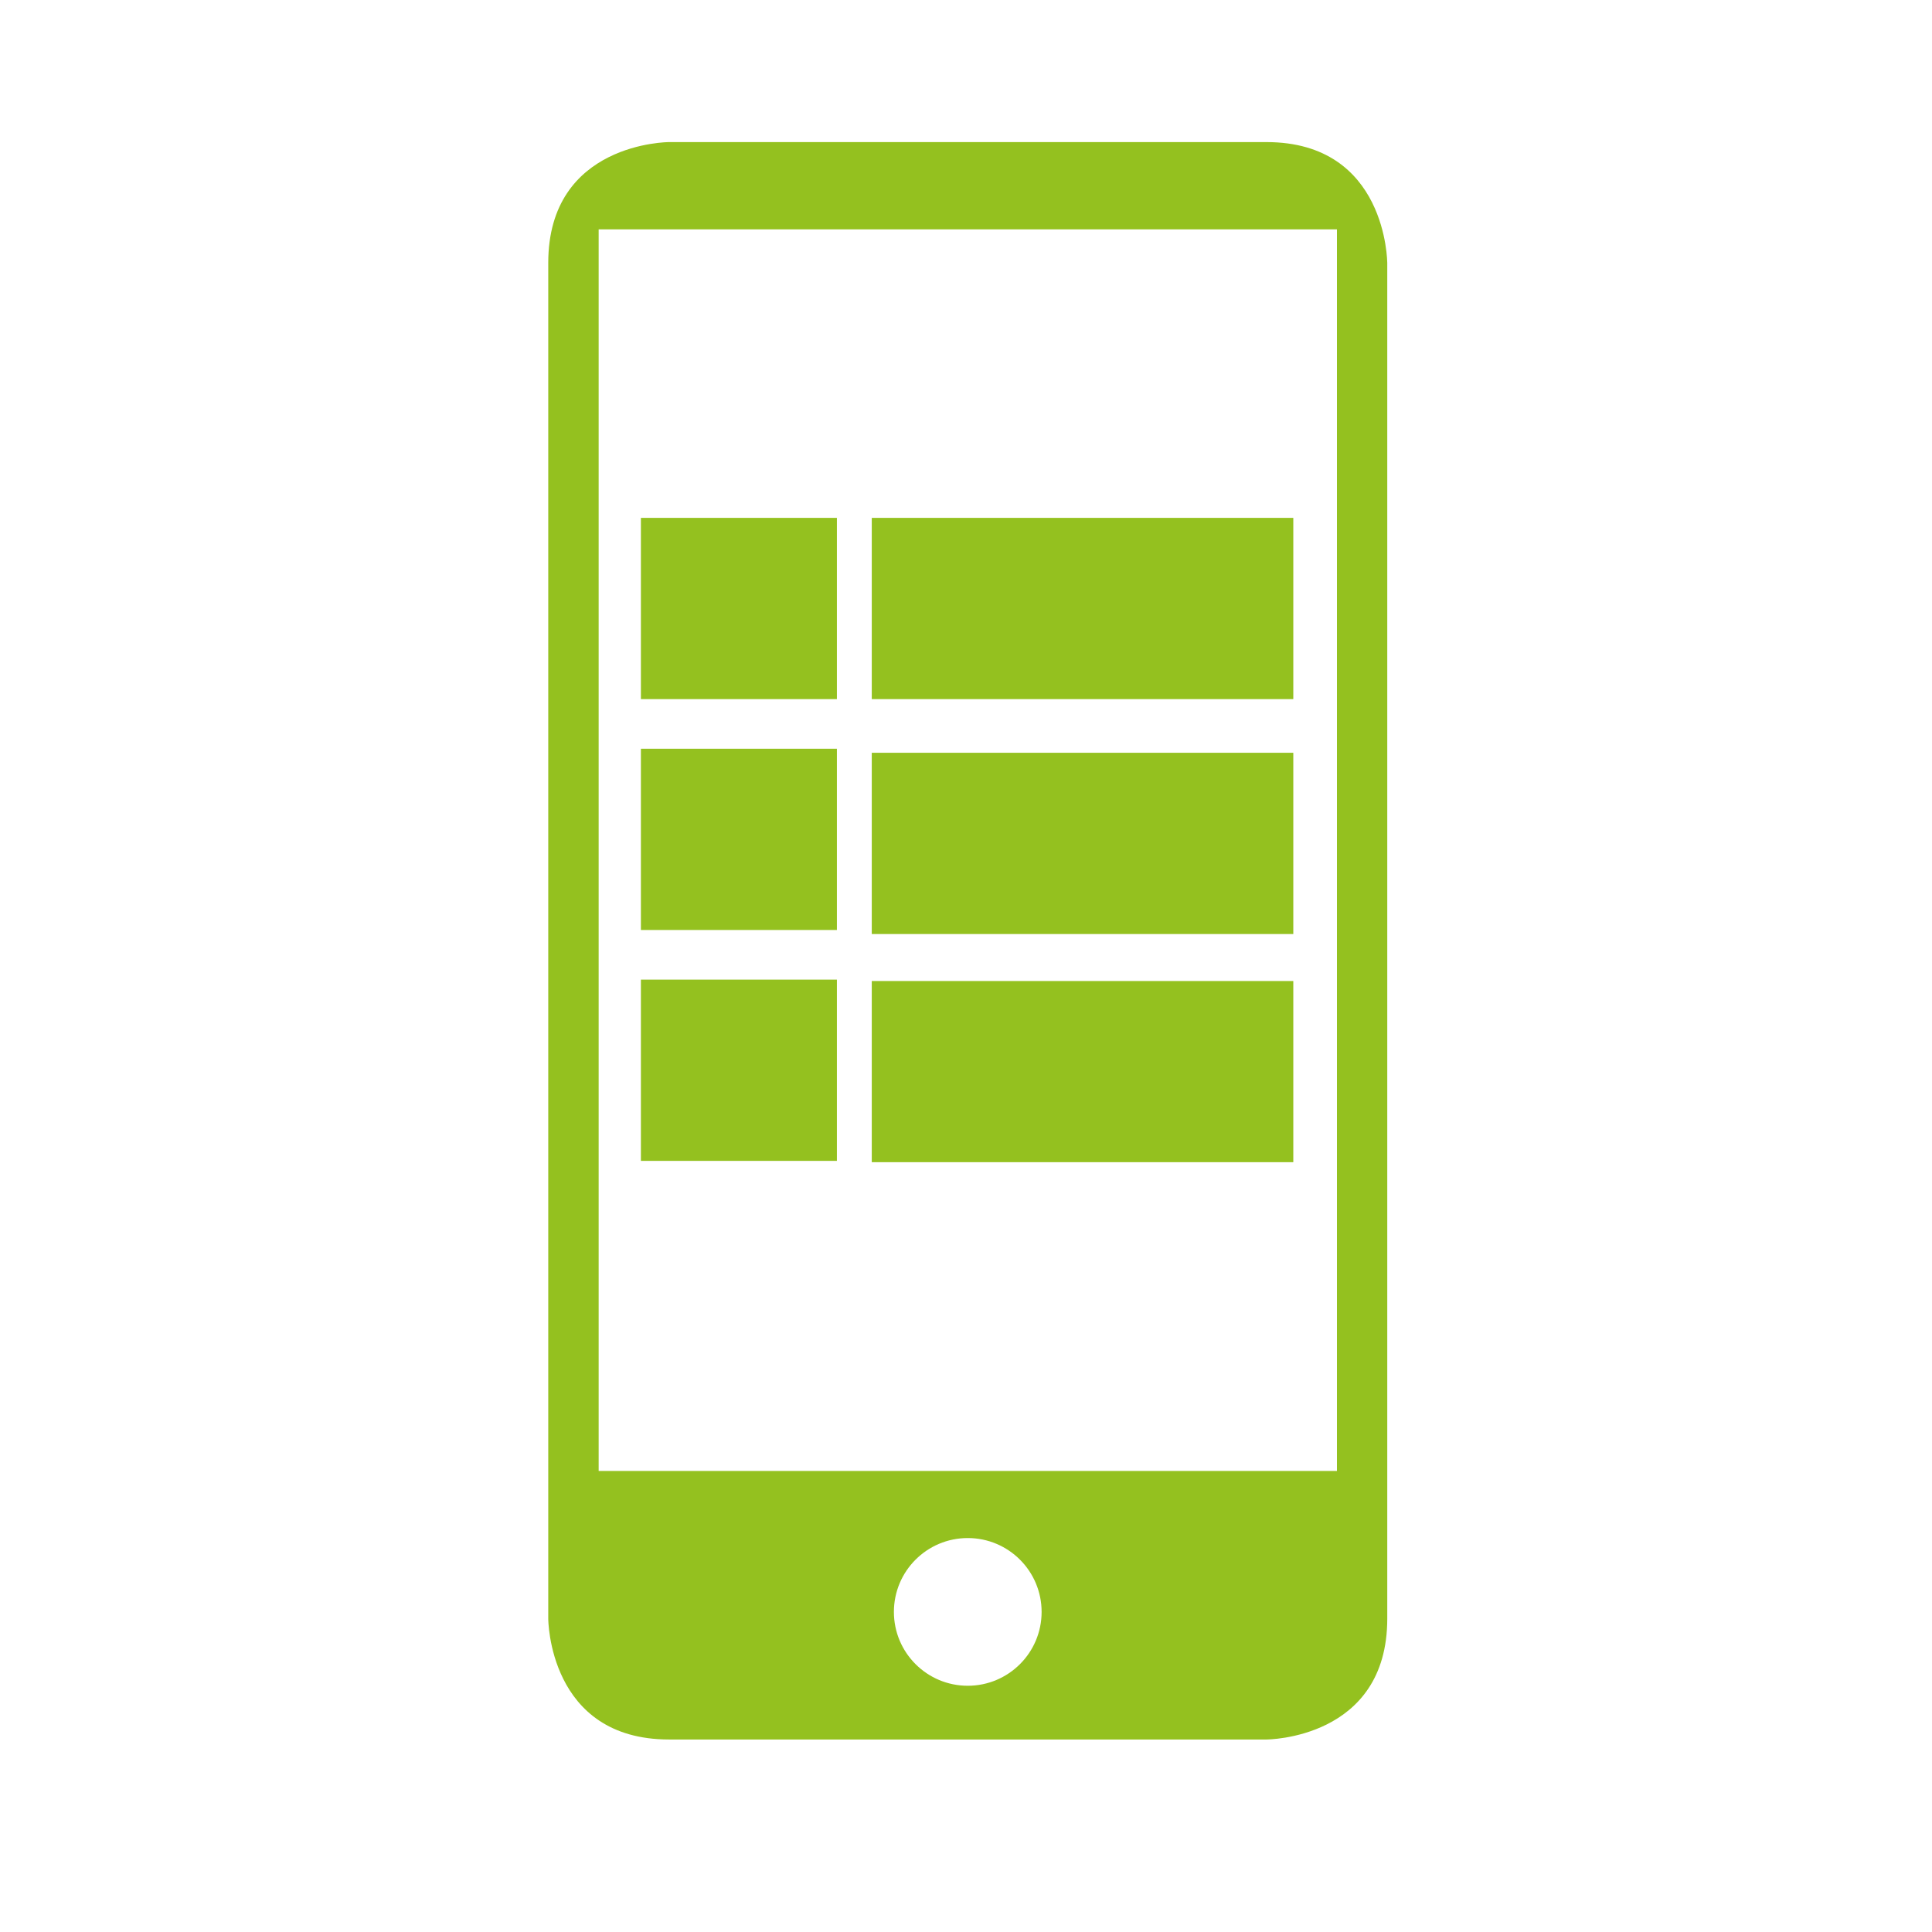
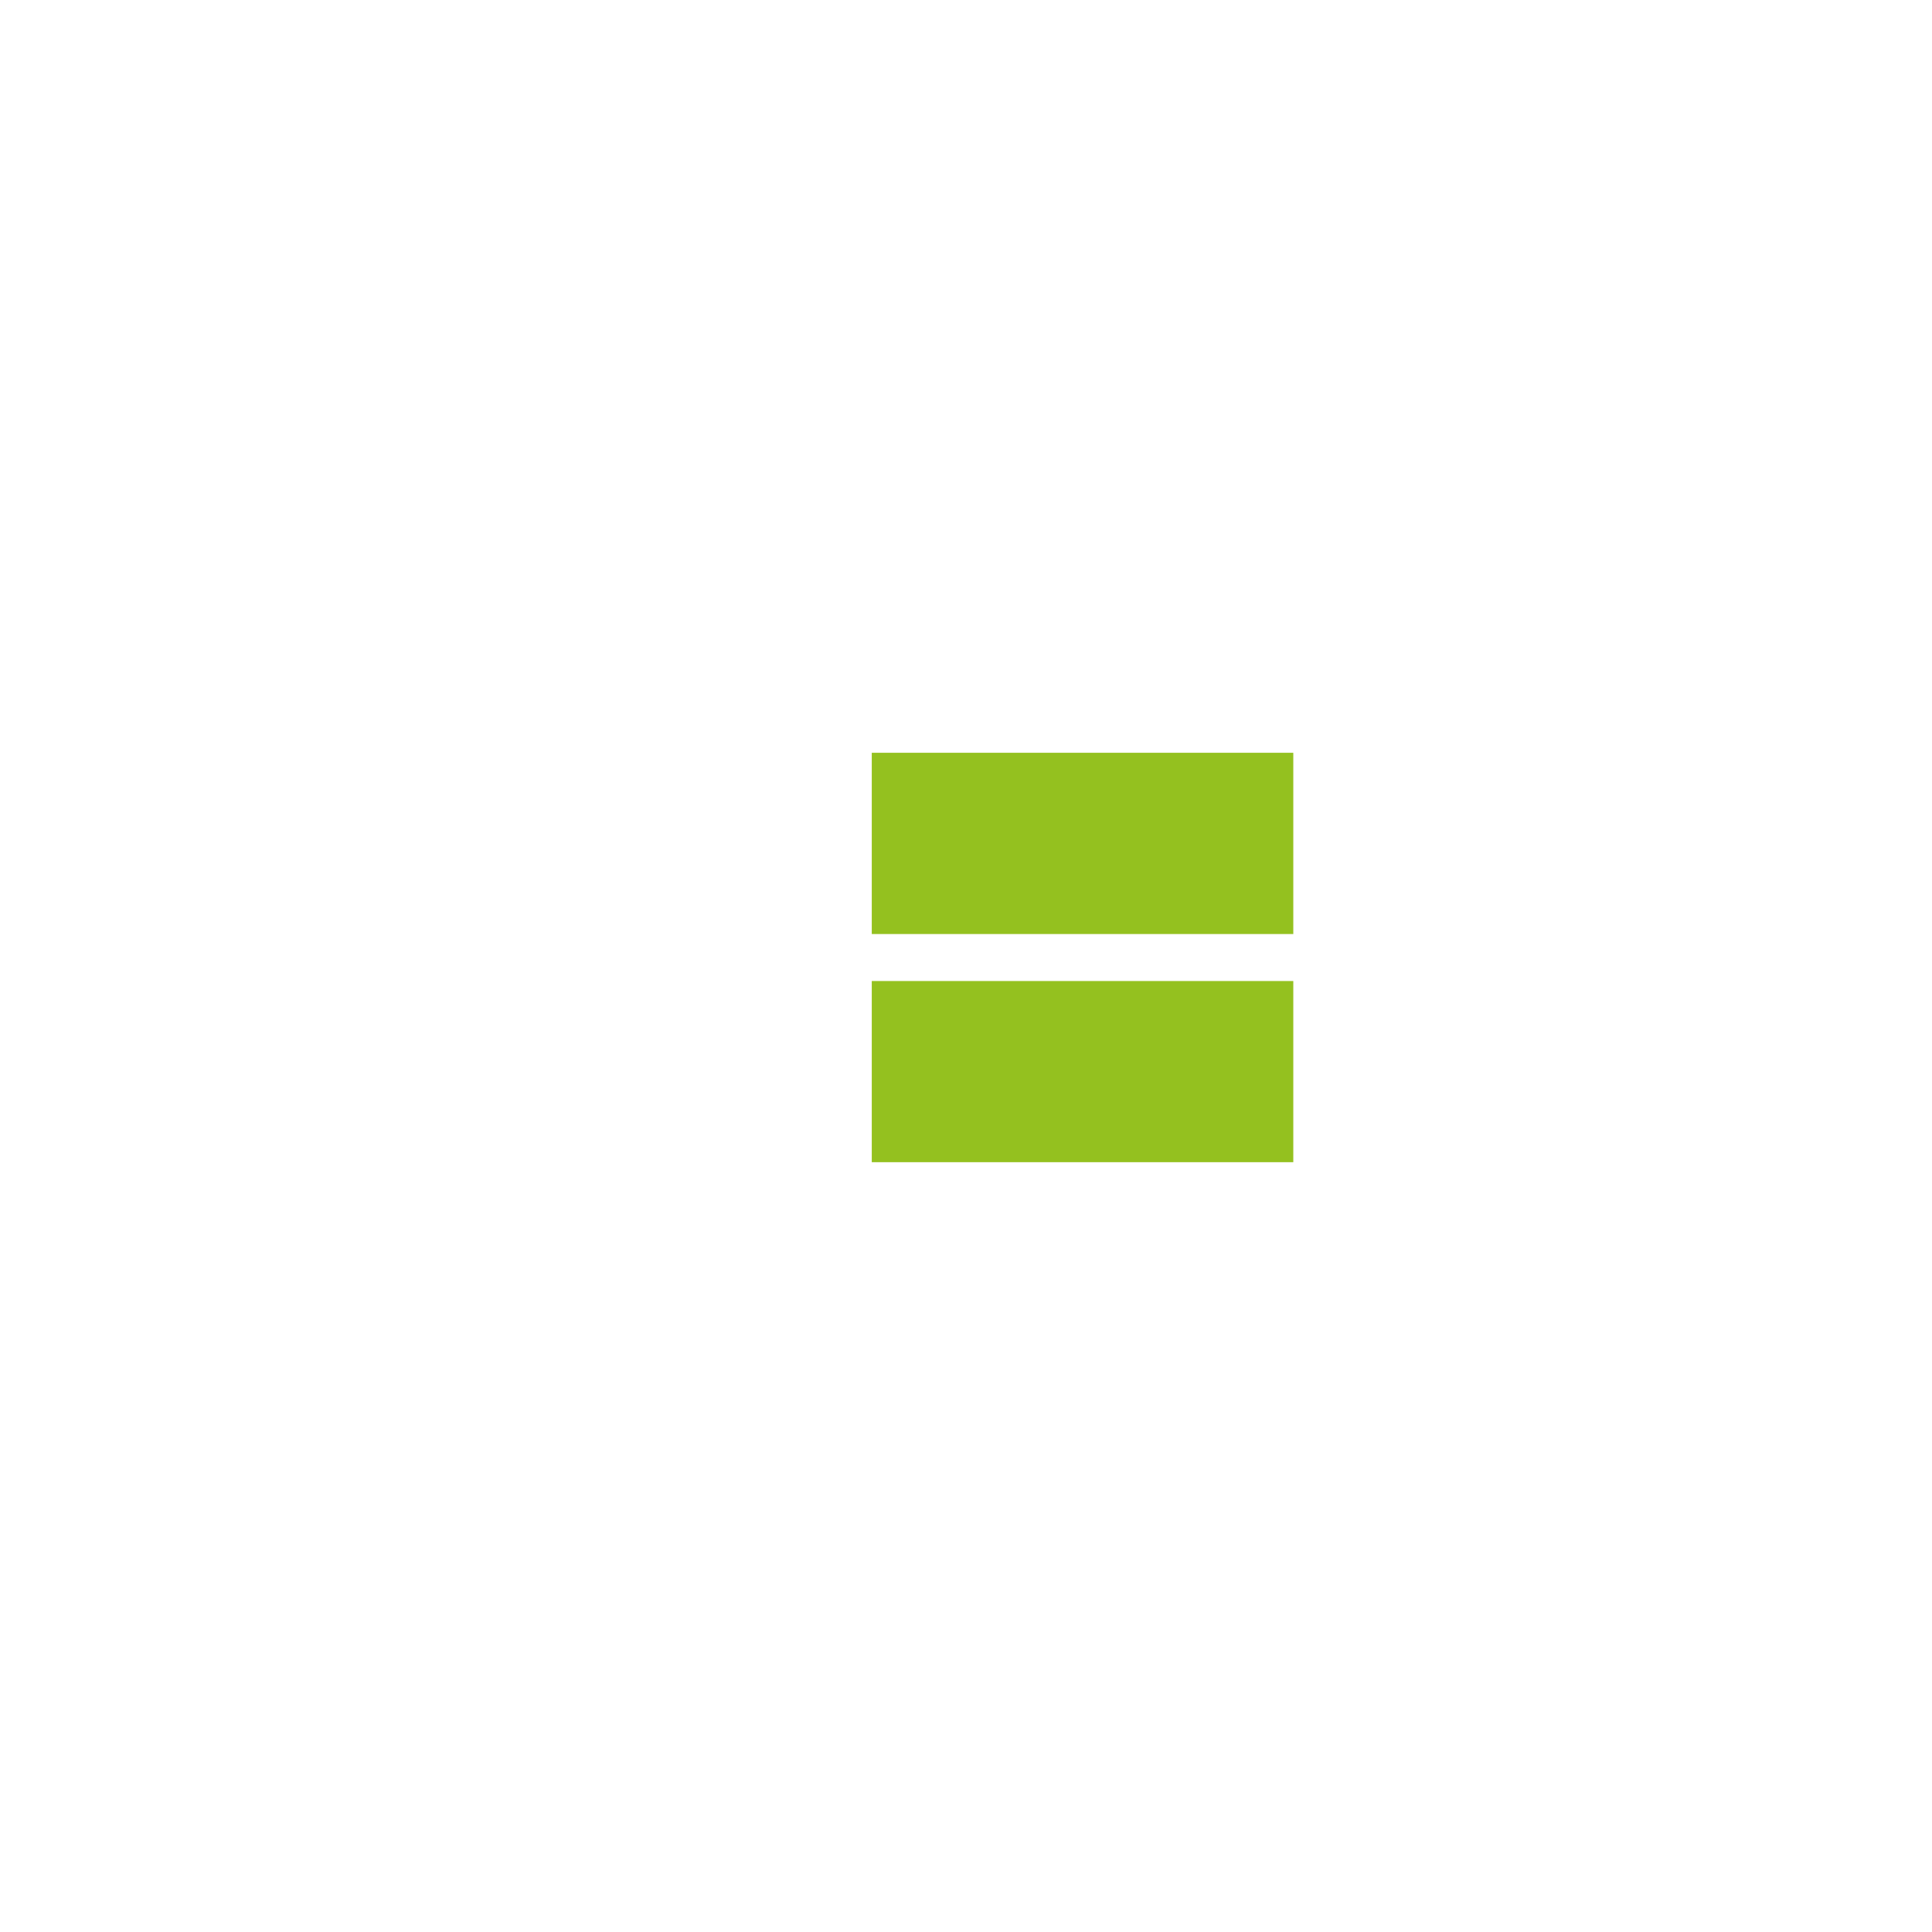
<svg xmlns="http://www.w3.org/2000/svg" version="1.1" id="Vrstva_1" x="0px" y="0px" viewBox="0 0 220 220" style="enable-background:new 0 0 220 220;" xml:space="preserve">
  <style type="text/css">
	.st0{fill:#005A95;}
	.st1{fill:#94C11F;}
	.st2{fill:#F28A00;}
	.st3{fill:#FCBC04;}
</style>
  <g>
    <g>
-       <path class="st1" d="M144.21,16.18H76.19c0,0-13.76,0-13.76,13.76v154.38c0,0,0,13.76,13.76,13.76h68.02c0,0,13.76,0,13.76-13.76    V29.93C157.96,29.93,157.96,16.18,144.21,16.18z M110.2,191.96c-4.64,0-8.41-3.76-8.41-8.41c0-4.64,3.76-8.41,8.41-8.41    c4.64,0,8.41,3.76,8.41,8.41C118.61,188.2,114.84,191.96,110.2,191.96z M152.24,167.5H68.17V26.12h84.07V167.5z" />
-     </g>
-     <polygon class="st1" points="99.27,58.97 99.27,58.97 99.27,79.61 147.27,79.61 147.27,58.97  " />
-     <polygon class="st1" points="72.98,58.97 72.98,58.97 72.98,79.61 95.3,79.61 95.3,58.97  " />
-     <polygon class="st1" points="72.98,85.26 72.98,85.26 72.98,105.9 95.3,105.9 95.3,85.26  " />
-     <polygon class="st1" points="72.98,111.55 72.98,111.55 72.98,132.19 95.3,132.19 95.3,111.55  " />
+       </g>
    <polygon class="st1" points="99.27,85.72 99.27,85.72 99.27,106.36 147.27,106.36 147.27,85.72  " />
    <polygon class="st1" points="99.27,111.71 99.27,111.71 99.27,132.34 147.27,132.34 147.27,111.71  " />
  </g>
</svg>